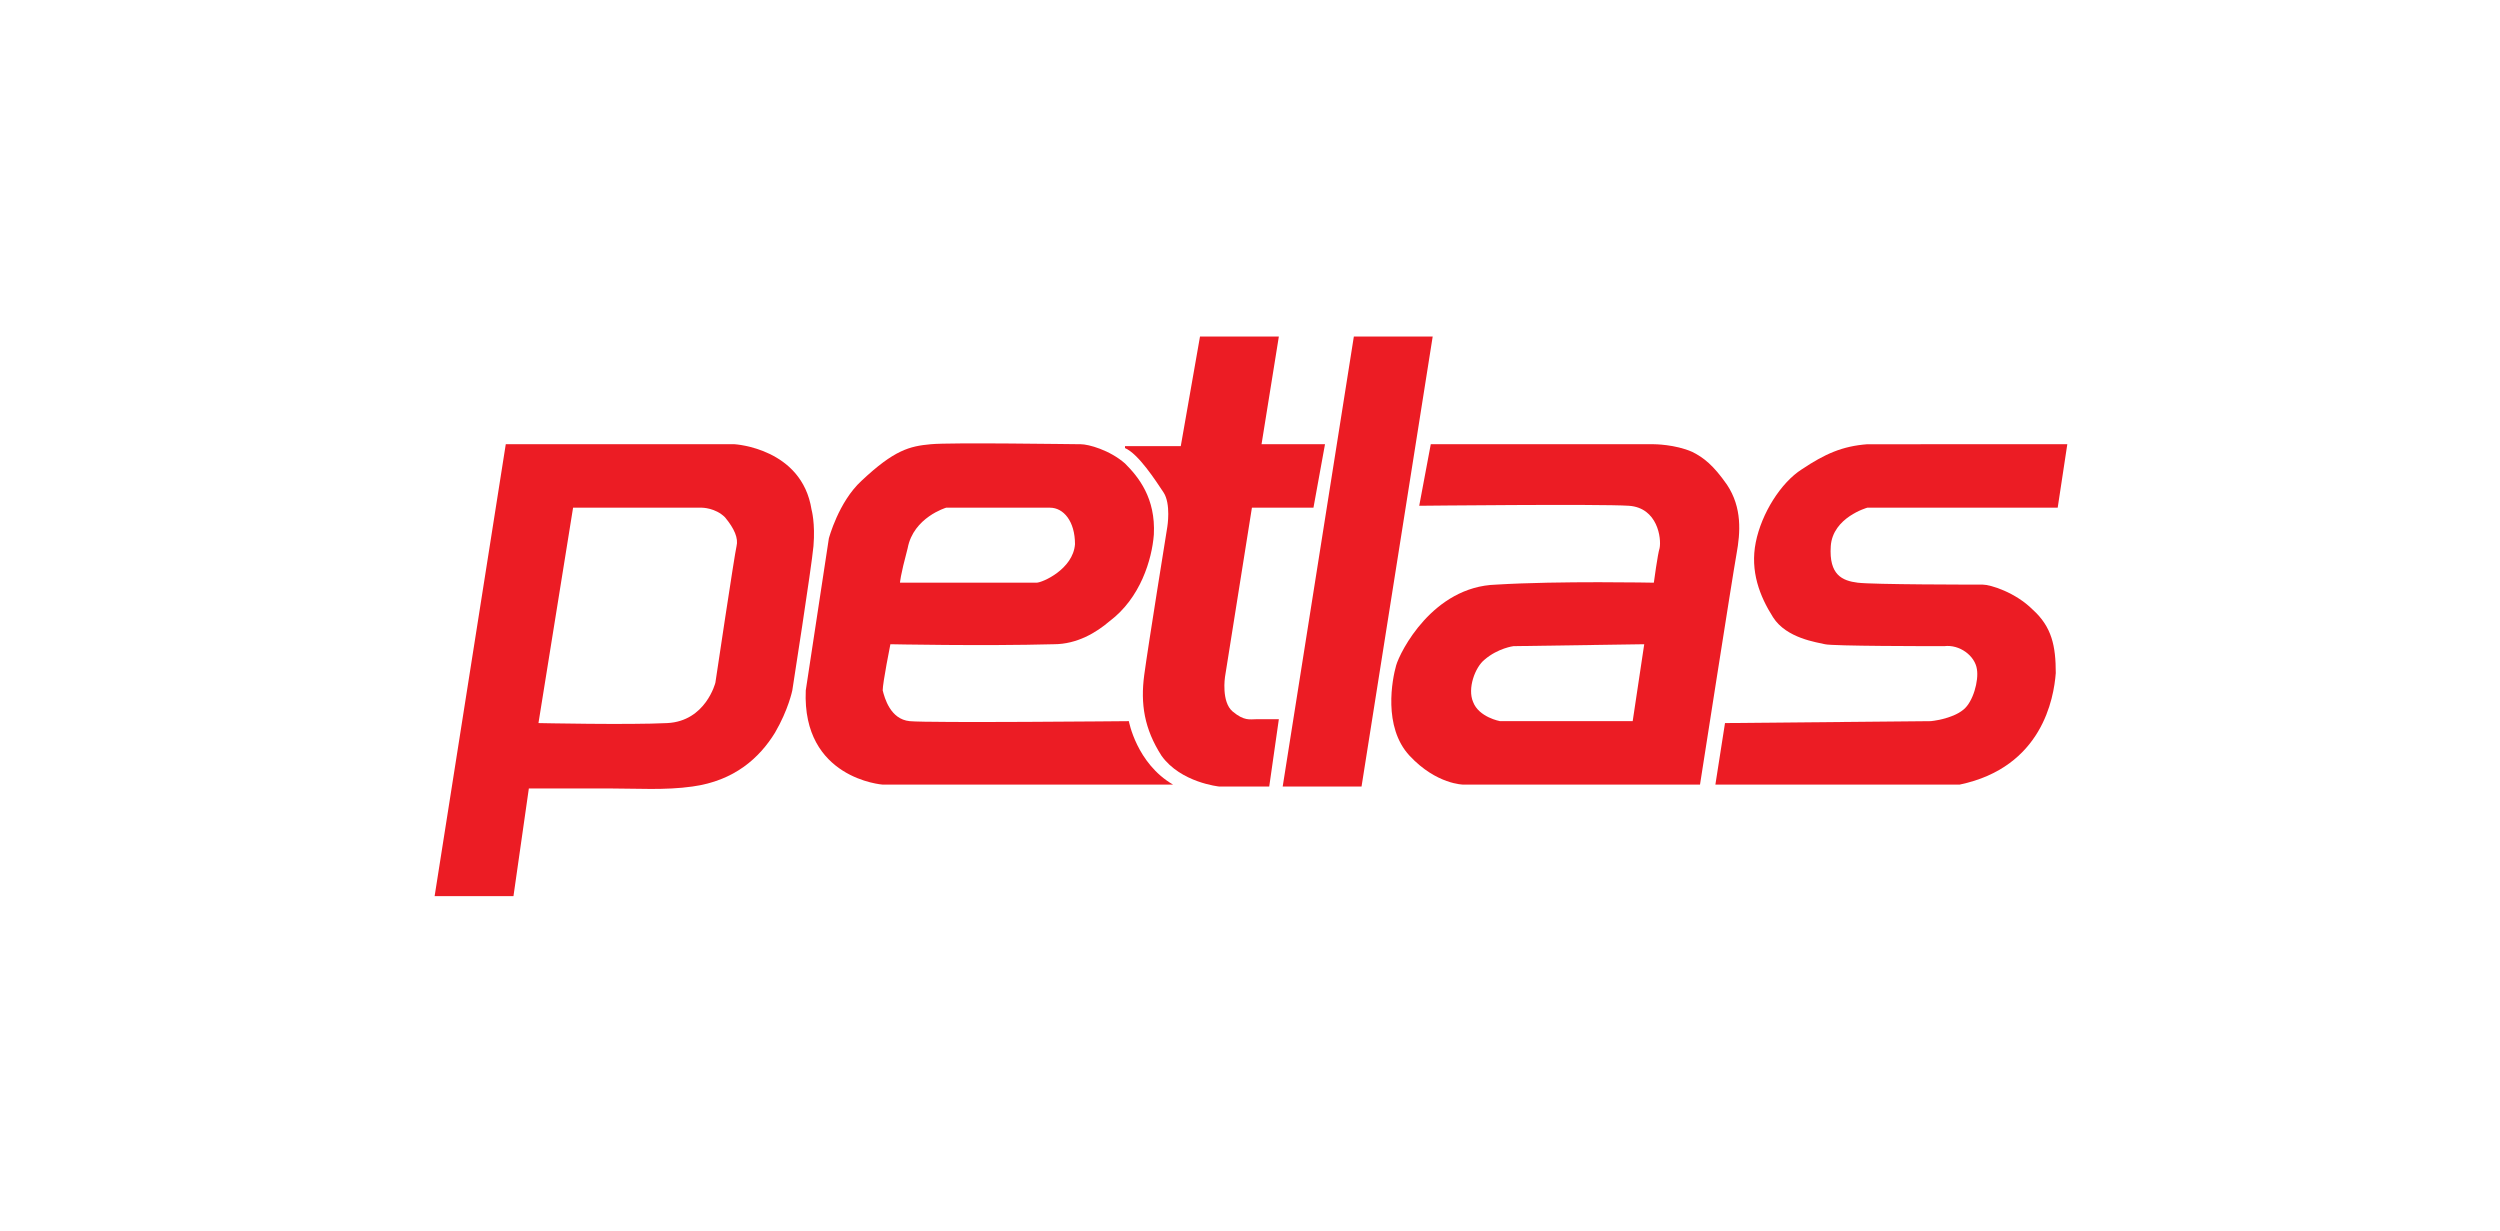
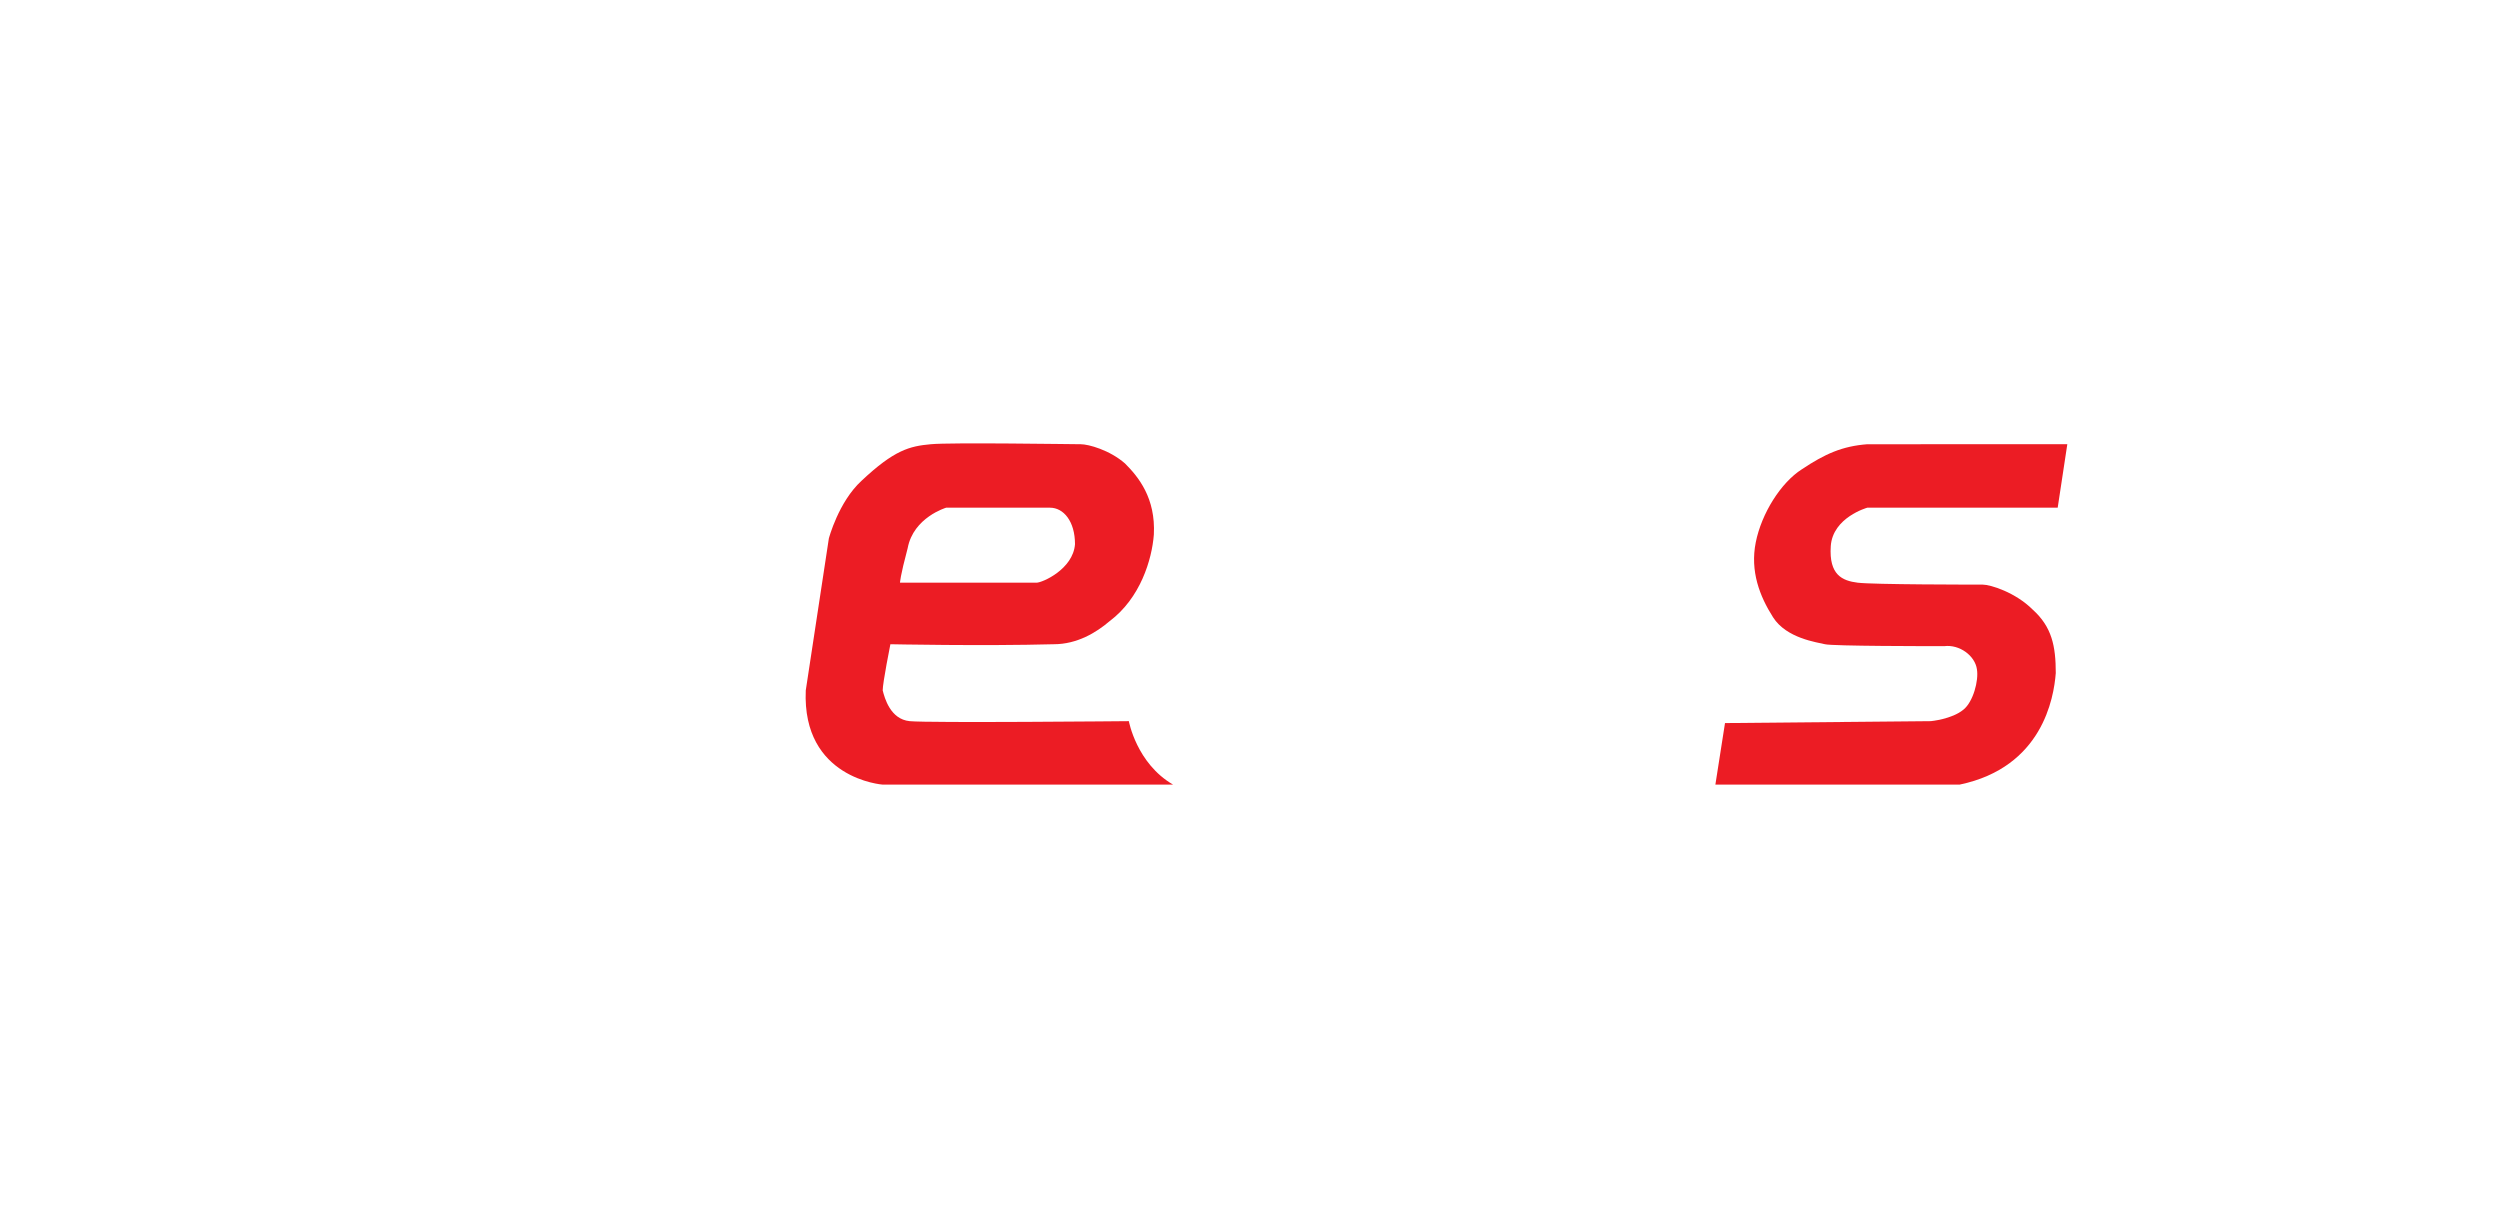
<svg xmlns="http://www.w3.org/2000/svg" version="1.2" baseProfile="tiny" id="Layer_1" x="0px" y="0px" width="130px" height="64px" viewBox="0 0 130 64" overflow="visible" xml:space="preserve">
  <g>
    <g>
-       <path fill-rule="evenodd" fill="#EC1C24" d="M29.8,26.4L28,37.6c0,0,4.7,0.1,6.7,0s2.5-2.1,2.5-2.1s1-6.7,1.1-7.1    s-0.1-0.9-0.6-1.5c-0.5-0.5-1.2-0.5-1.2-0.5H29.8L29.8,26.4z M26.3,23.1h11.9c0,0,3.5,0.2,4,3.4c0,0,0.2,0.7,0.1,1.9    c-0.1,1.1-1.1,7.5-1.1,7.5s-0.2,1-0.9,2.2c-0.8,1.3-2.1,2.5-4.3,2.8c-1.4,0.2-2.9,0.1-4.3,0.1c-2.3,0-4.2,0-4.2,0l-0.8,5.6h-4.1    L26.3,23.1z" />
      <path fill-rule="evenodd" fill="#EC1C24" d="M46.8,30.3c0,0,6.8,0,7.1,0s1.9-0.7,2-2c0-1.2-0.6-1.9-1.3-1.9s-5.4,0-5.4,0    s-1.7,0.5-2,2.1C46.8,30,46.8,30.3,46.8,30.3L46.8,30.3z M48.4,23.1c1-0.1,7.4,0,7.8,0c0.4,0,1.5,0.3,2.3,1    c0.7,0.7,1.6,1.8,1.5,3.7c-0.1,1.3-0.7,3.3-2.3,4.5c-0.7,0.6-1.7,1.2-2.9,1.2c-3.7,0.1-8.5,0-8.5,0s-0.4,2-0.4,2.4    c0.1,0.4,0.4,1.5,1.4,1.6s11.4,0,11.4,0s0.4,2.2,2.3,3.3H45.9c0,0-4.2-0.3-4-4.9l1.2-7.9c0,0,0.5-1.9,1.7-3    C46.5,23.4,47.3,23.2,48.4,23.1z" />
-       <path fill-rule="evenodd" fill="#EC1C24" d="M62.4,17.5h4.1l-0.9,5.6h3.3l-0.6,3.3h-3.2l-1.4,8.8c0,0-0.2,1.3,0.4,1.8    c0.6,0.5,0.9,0.4,1.2,0.4c0.3,0,1.2,0,1.2,0L66,40.9h-2.6c0,0-2-0.2-3-1.6c-0.9-1.4-1.1-2.7-0.9-4.2c0.2-1.5,1.2-7.7,1.2-7.7    s0.2-1.2-0.2-1.8c-0.4-0.6-1.3-2-2-2.3v-0.1h2.9L62.4,17.5z" />
-       <polygon fill-rule="evenodd" fill="#EC1C24" points="70.4,17.5 74.5,17.5 70.8,40.9 66.7,40.9   " />
-       <path fill-rule="evenodd" fill="#EC1C24" d="M78.7,33.6c0,0-0.8,0.1-1.5,0.7c-0.5,0.4-0.9,1.5-0.6,2.2c0.3,0.8,1.4,1,1.4,1h6.9    l0.6-4L78.7,33.6L78.7,33.6z M74.4,23.1H86c0,0,1.1,0,2,0.4c0.6,0.3,1.1,0.7,1.8,1.7c0.8,1.2,0.7,2.5,0.5,3.6s-1.9,12-1.9,12H76.1    c0,0-1.4,0-2.8-1.5s-0.9-4-0.7-4.7c0.2-0.7,1.9-4.1,5.2-4.2c3.3-0.2,8.2-0.1,8.2-0.1s0.2-1.5,0.3-1.8c0.1-0.5-0.1-2.1-1.6-2.2    s-10.9,0-10.9,0L74.4,23.1z" />
      <path fill-rule="evenodd" fill="#EC1C24" d="M107.5,23.1l-0.5,3.3h-9.9c0,0-1.8,0.5-1.9,2s0.6,1.8,1.4,1.9s6,0.1,6.5,0.1    c0.4,0,1.7,0.4,2.6,1.3c1,0.9,1.2,1.9,1.2,3.3c-0.1,1.3-0.7,4.9-5,5.8H89.2l0.5-3.2l10.7-0.1c0,0,1.1-0.1,1.7-0.6    c0.5-0.4,0.8-1.5,0.7-2.1c-0.1-0.7-0.9-1.3-1.7-1.2c-0.8,0-5.8,0-6.2-0.1c-0.4-0.1-2-0.3-2.7-1.4c-0.7-1.1-1.2-2.4-0.9-3.9    c0.3-1.5,1.3-3.1,2.4-3.8c1.2-0.8,2.1-1.2,3.4-1.3C98.3,23.1,107.5,23.1,107.5,23.1z" />
    </g>
  </g>
</svg>